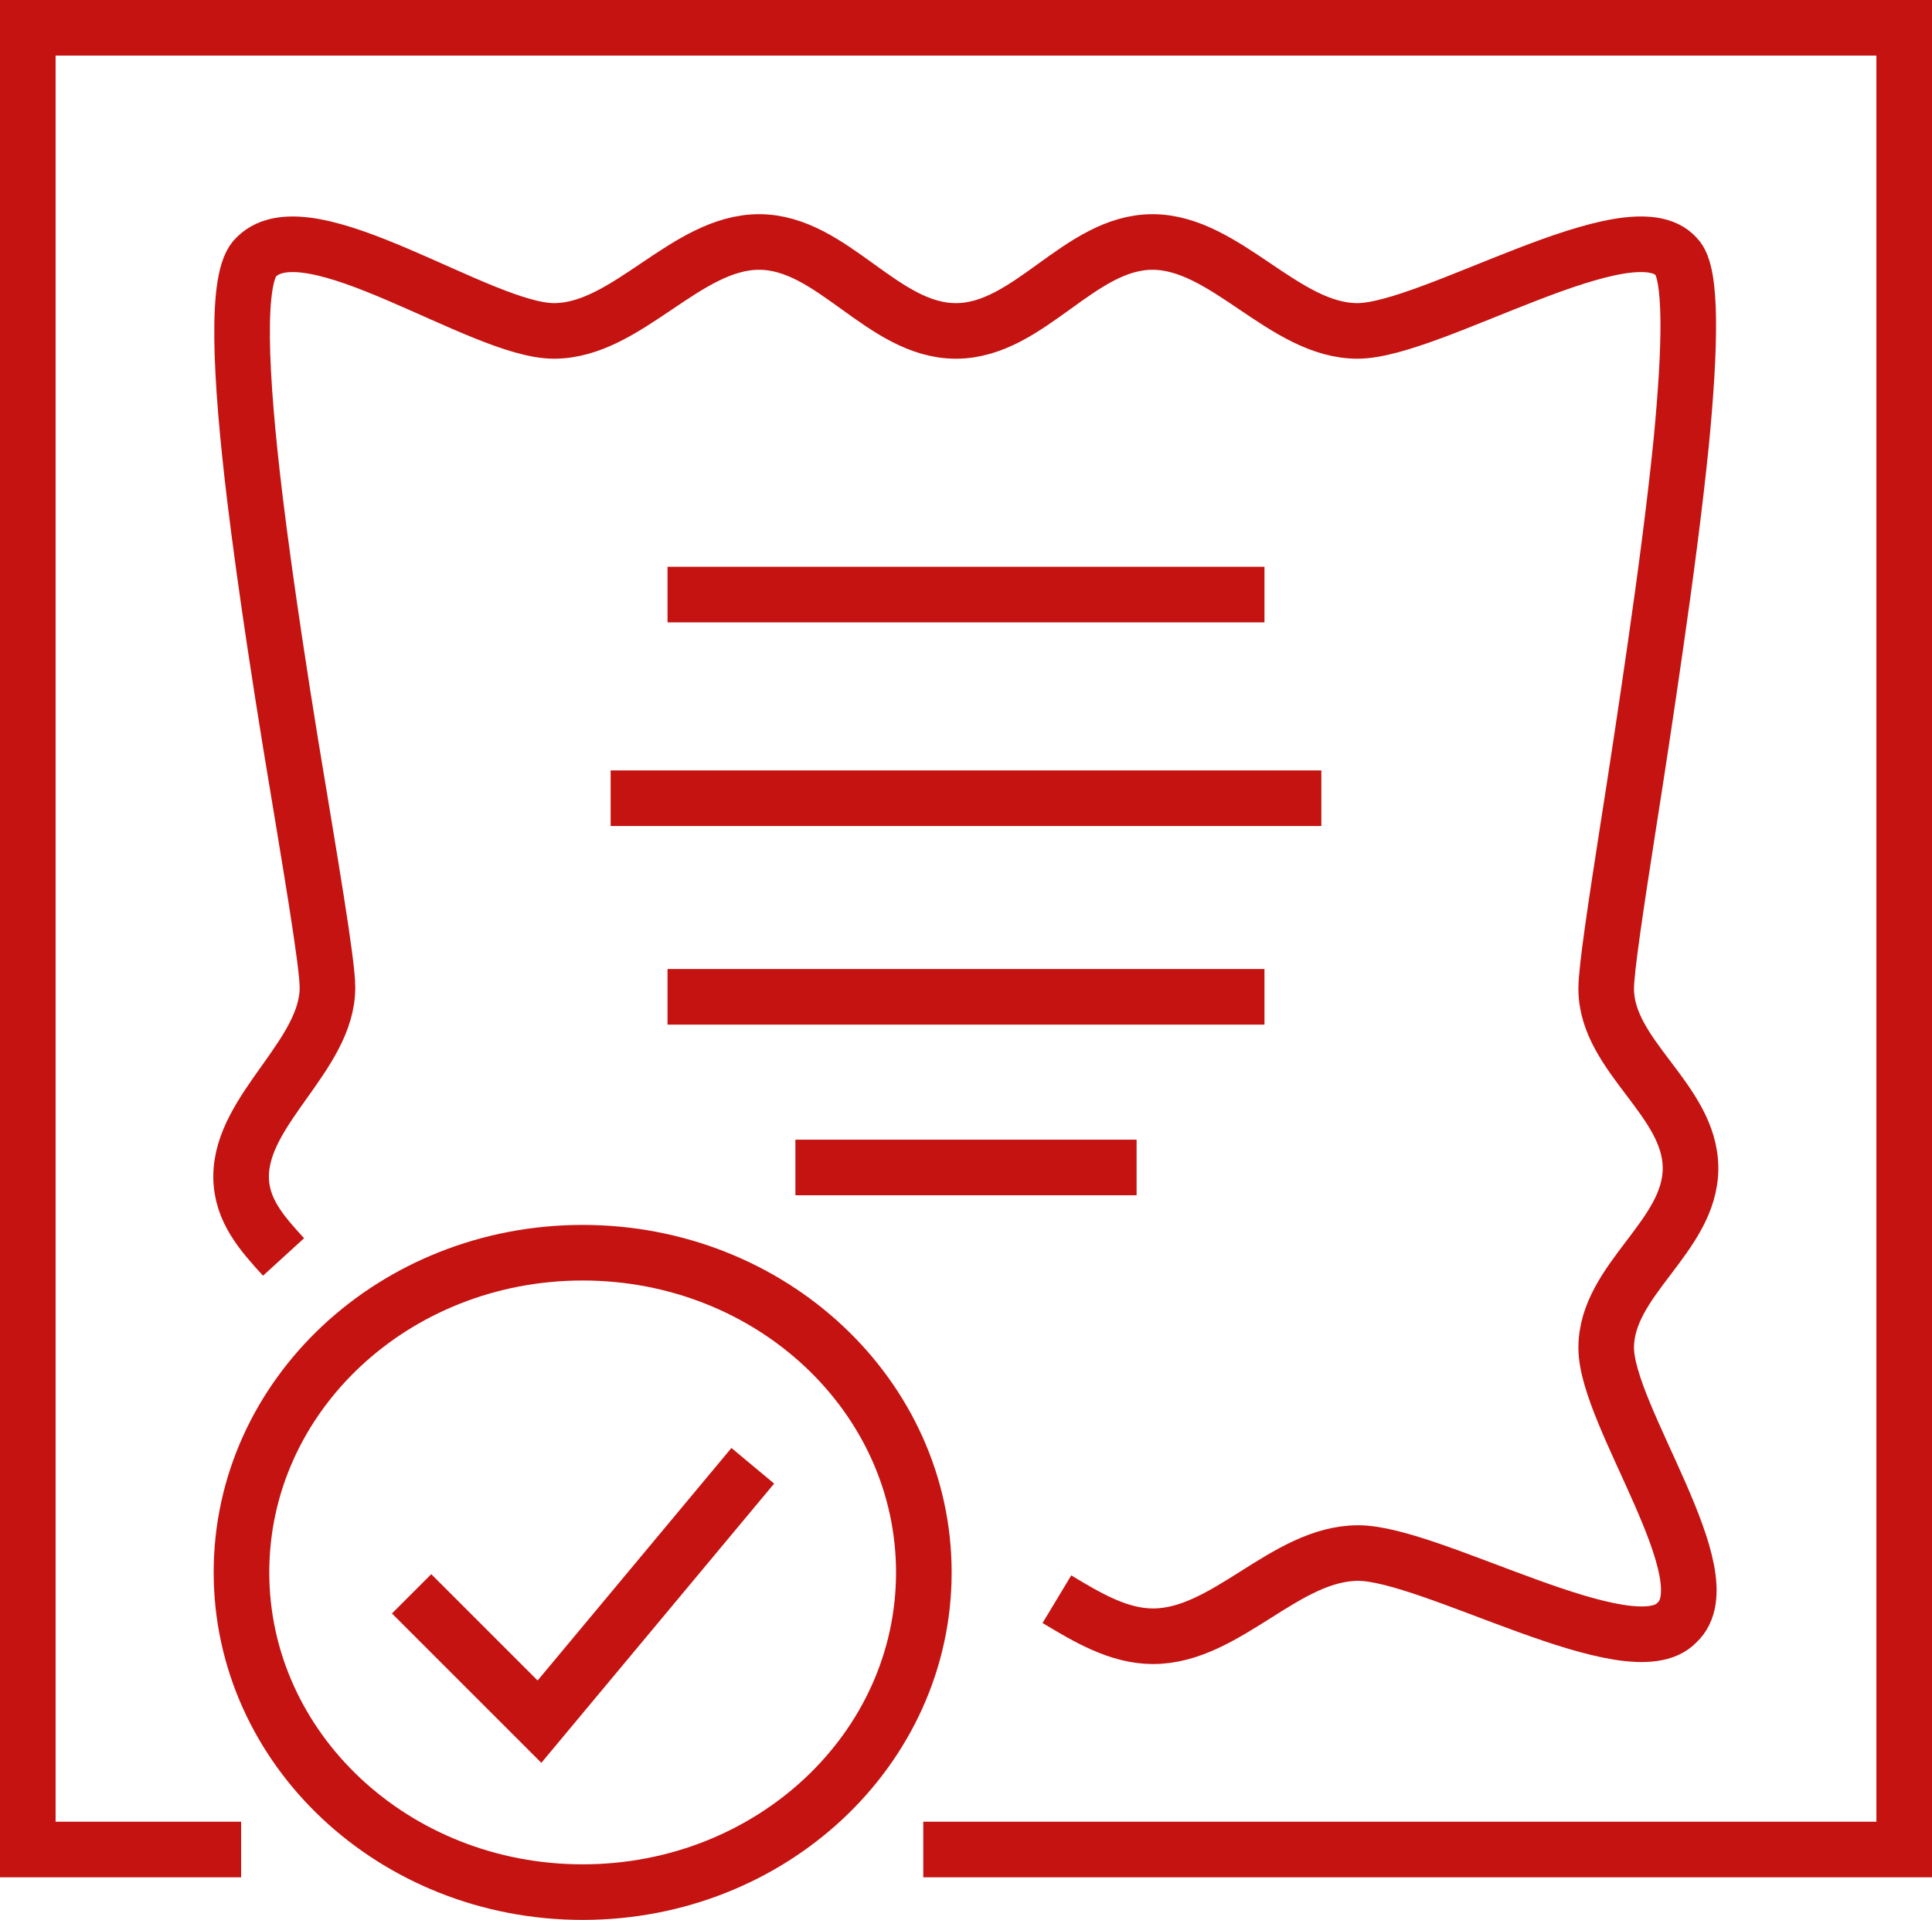
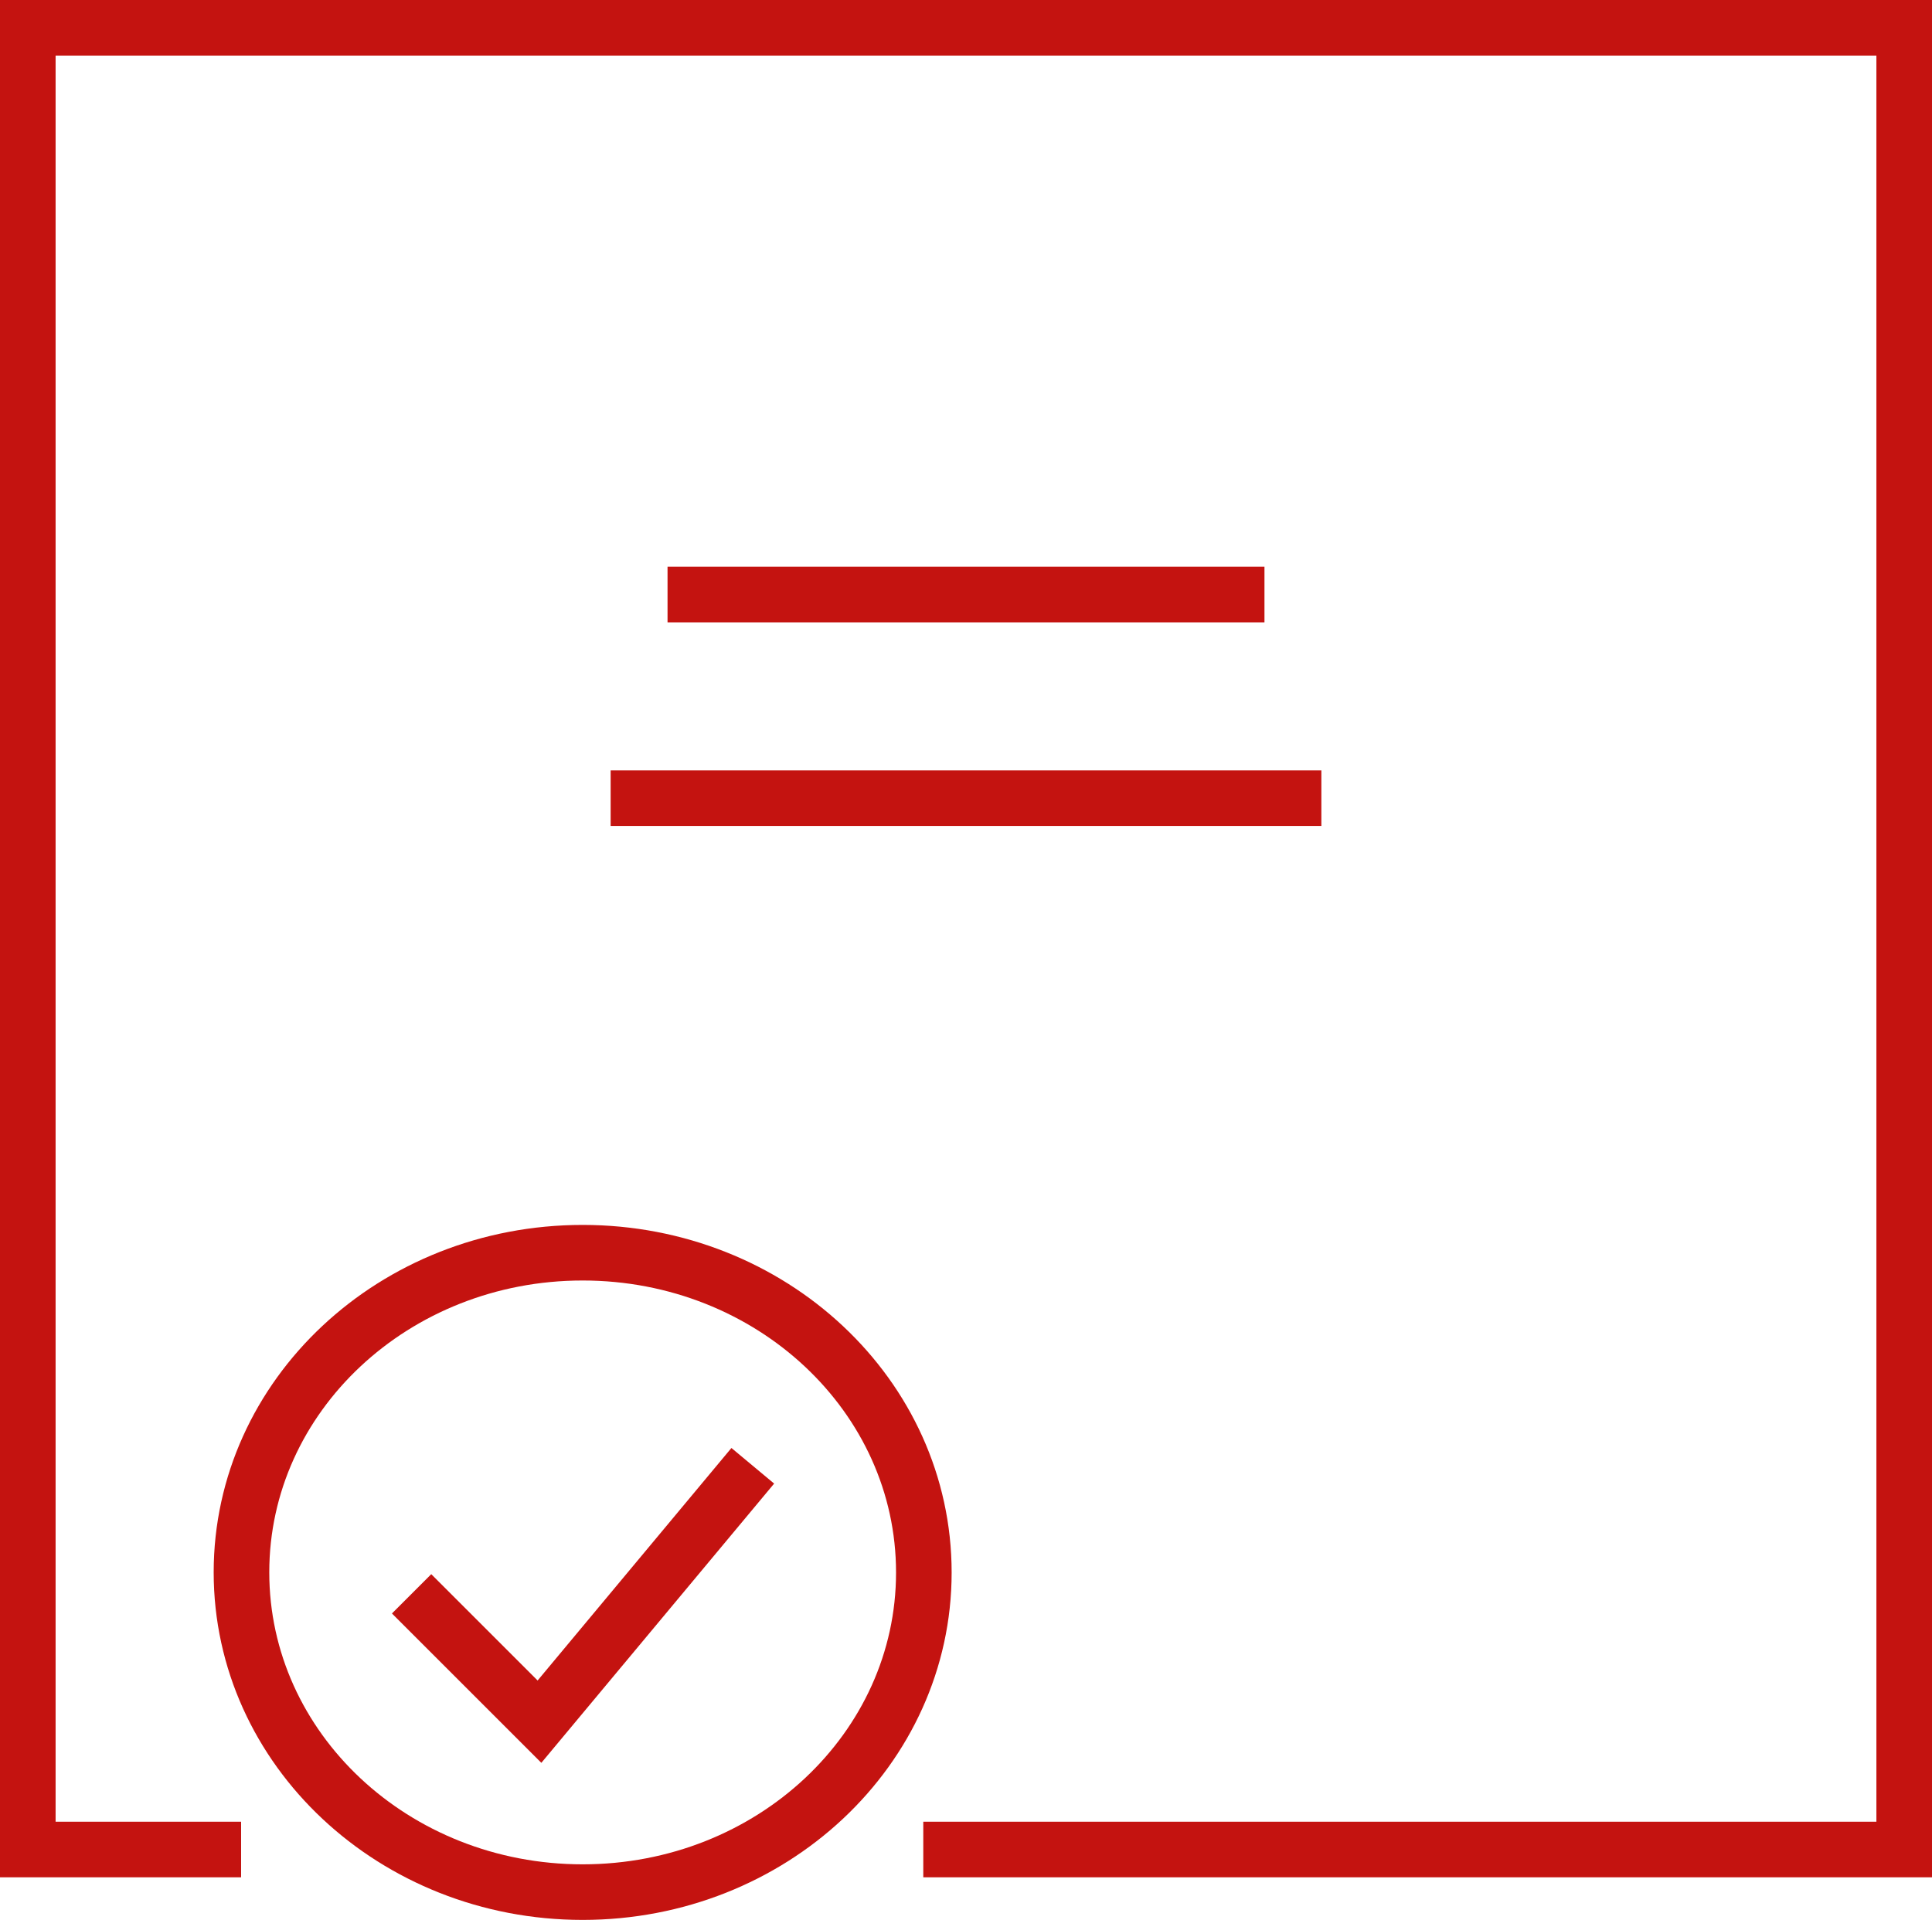
<svg xmlns="http://www.w3.org/2000/svg" id="Ebene_1" data-name="Ebene 1" viewBox="0 0 104.25 103.63">
  <defs>
    <style>.cls-1{fill:none;stroke:#c41310;stroke-miterlimit:10;stroke-width:3px;}</style>
  </defs>
-   <path class="cls-1" d="M17.74,73.73c-1.15-1.26-2.29-2.52-2.29-4.34,0-3.65,4.66-6.55,4.66-10.2,0-1.36-.94-6.8-2-13.23-.29-1.78-.58-3.64-.86-5.5-.39-2.61-.76-5.24-1.06-7.71-.79-6.58-1.07-12,.09-13,2.82-2.8,12.1,4,16.05,4s7.11-4.8,11.07-4.8,6.66,4.8,10.62,4.8,6.66-4.8,10.61-4.8,7.11,4.81,11.07,4.8,14.74-6.8,17.2-4c.85.84.76,4.82.26,10-.34,3.37-.85,7.24-1.4,11.05-.49,3.41-1,6.77-1.46,9.68-.68,4.37-1.19,7.74-1.19,8.77,0,3.65,4.55,6,4.55,9.69s-4.55,6-4.55,9.69S95.58,91,92.93,93.46c-2.46,2.62-13.25-3.75-17.2-3.75S68.62,94.2,64.66,94.2c-1.85,0-3.53-1-5.19-2" transform="translate(-2.44 -5.89)" />
  <path class="cls-1" d="M52.29,90.76c0,9.53-8.24,17.25-18.41,17.25s-18.41-7.72-18.41-17.26S23.71,73.5,33.88,73.5,52.29,81.22,52.29,90.76Z" transform="translate(-2.44 -5.89)" />
-   <line class="cls-1" x1="36.02" y1="53.8" x2="68.23" y2="53.8" />
-   <line class="cls-1" x1="42.92" y1="63.01" x2="61.33" y2="63.01" />
  <line class="cls-1" x1="36.02" y1="32.09" x2="68.23" y2="32.09" />
  <line class="cls-1" x1="32.95" y1="43.08" x2="71.3" y2="43.08" />
  <polyline class="cls-1" points="13.01 99.82 1.5 99.82 1.5 1.5 102.75 1.5 102.75 99.82 49.82 99.82" />
  <polyline class="cls-1" points="22.21 86.02 29.11 92.92 40.62 79.11" />
</svg>